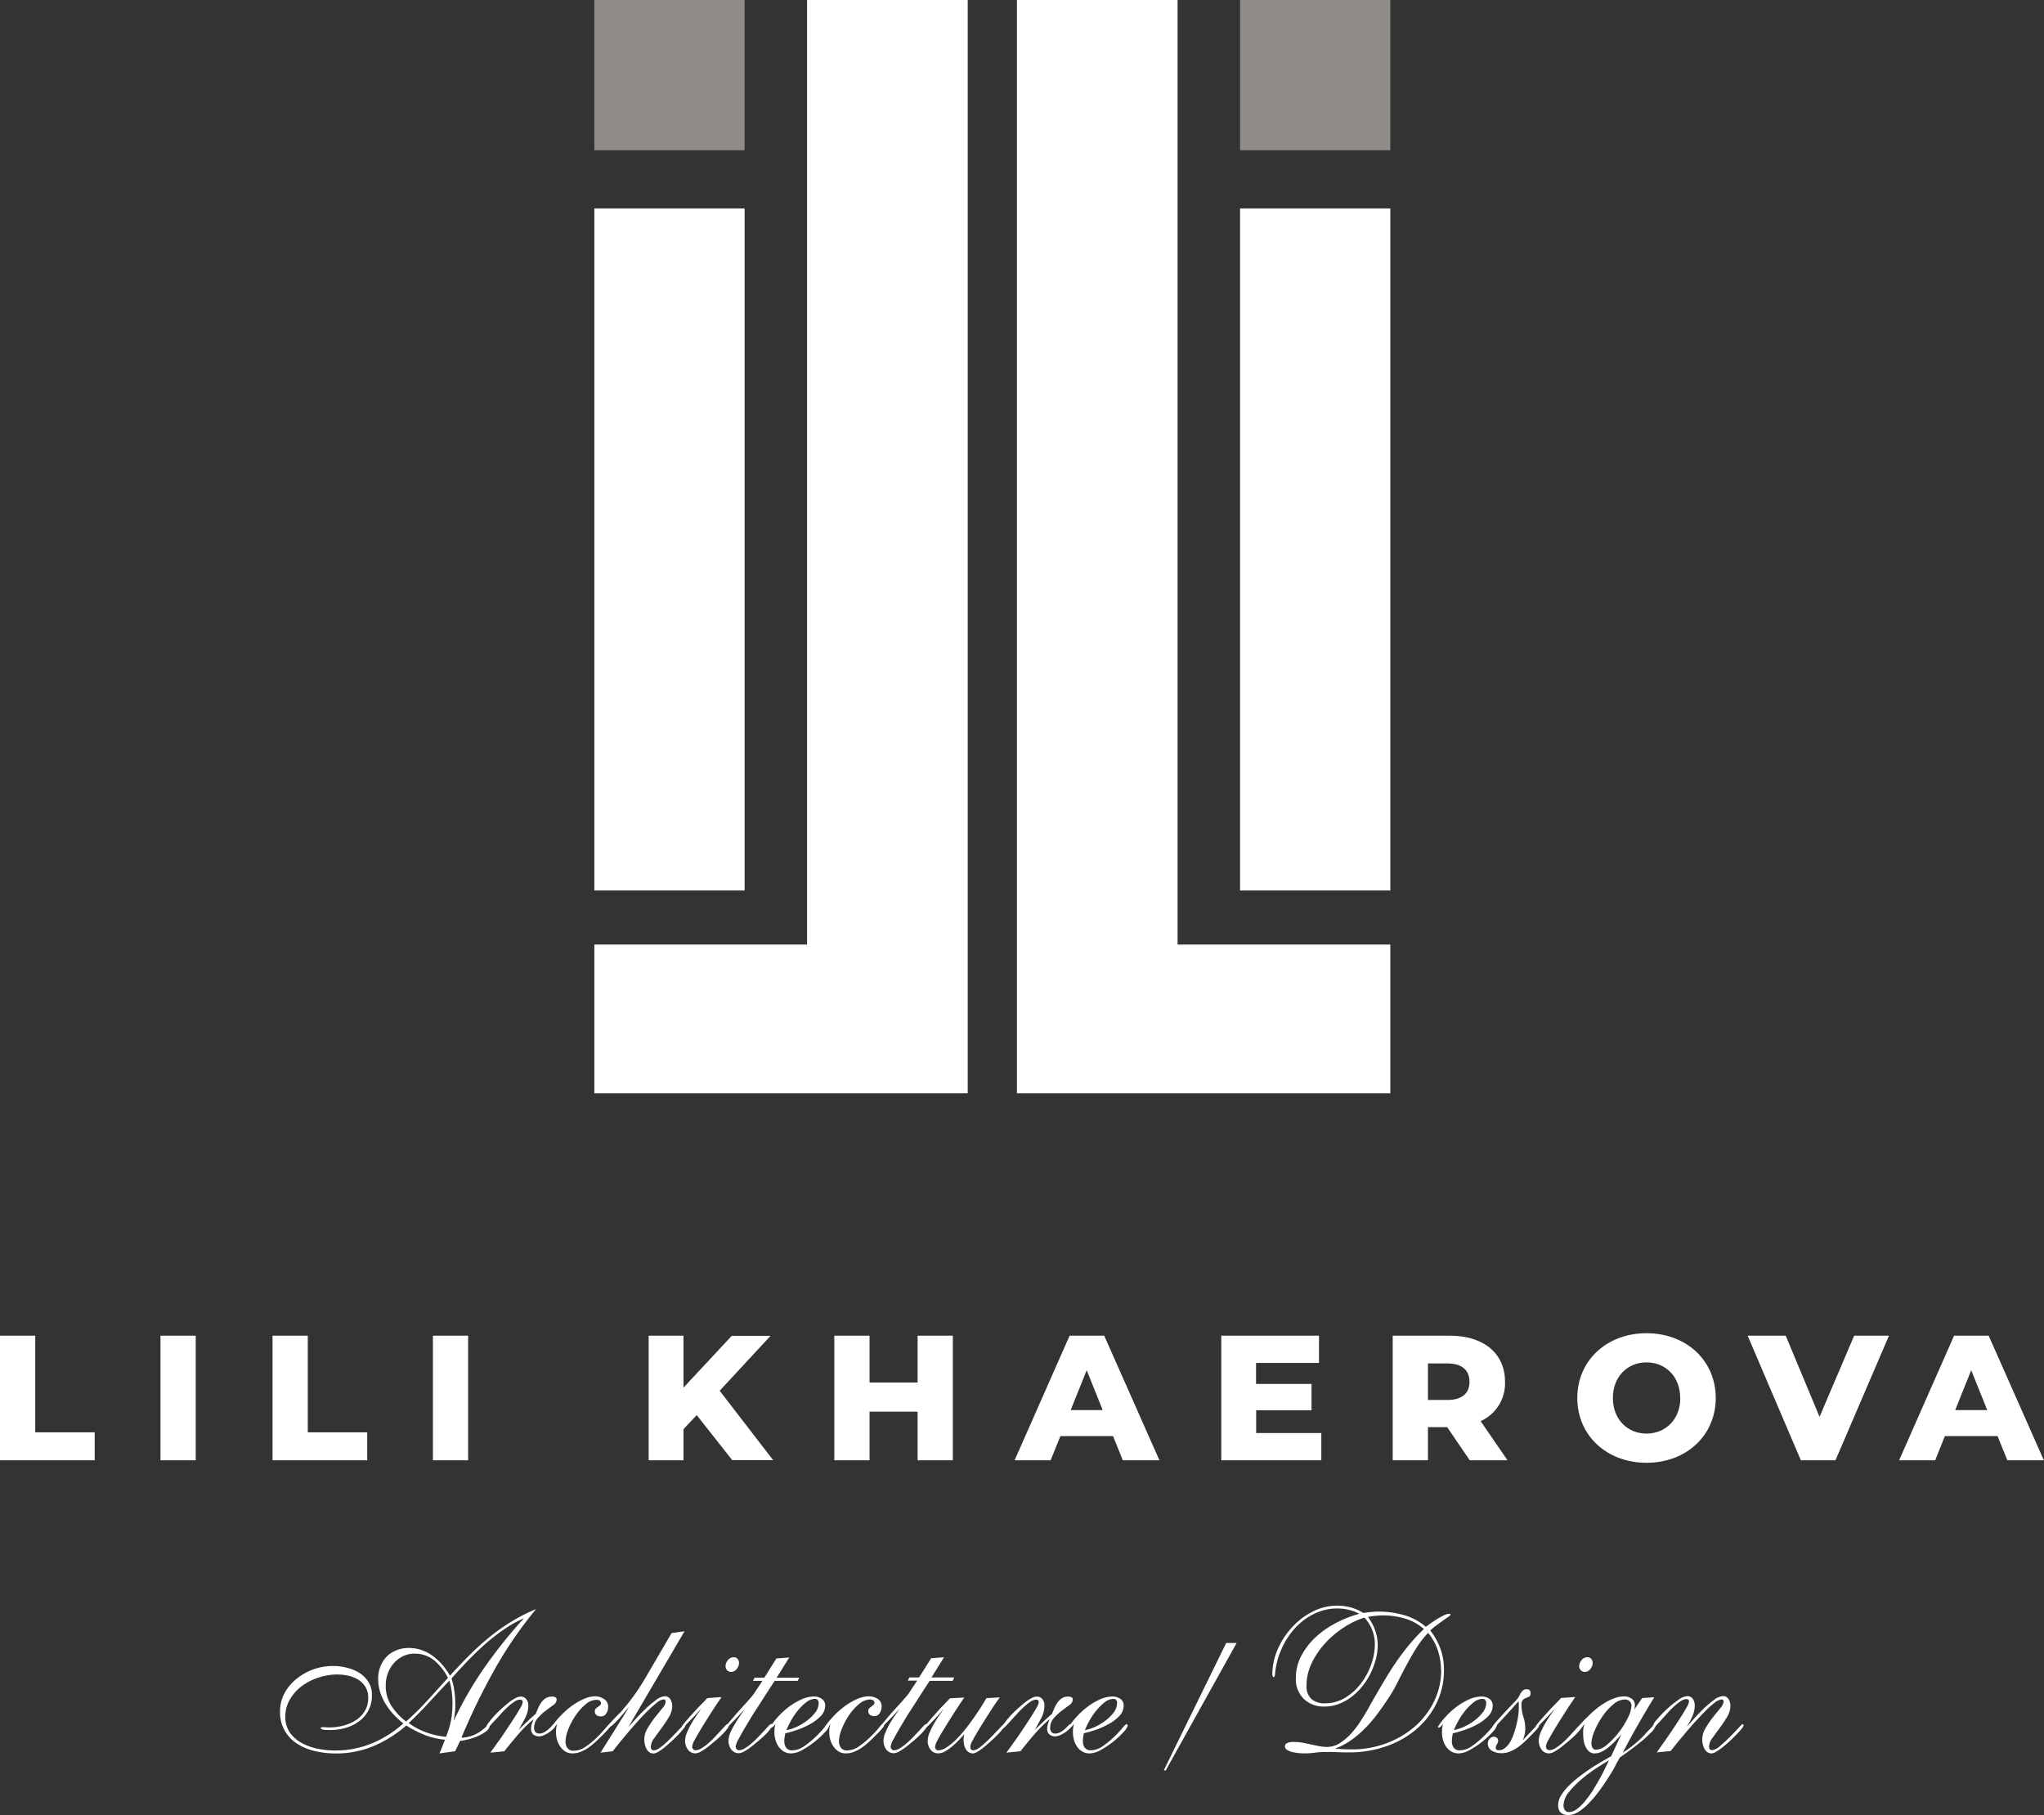
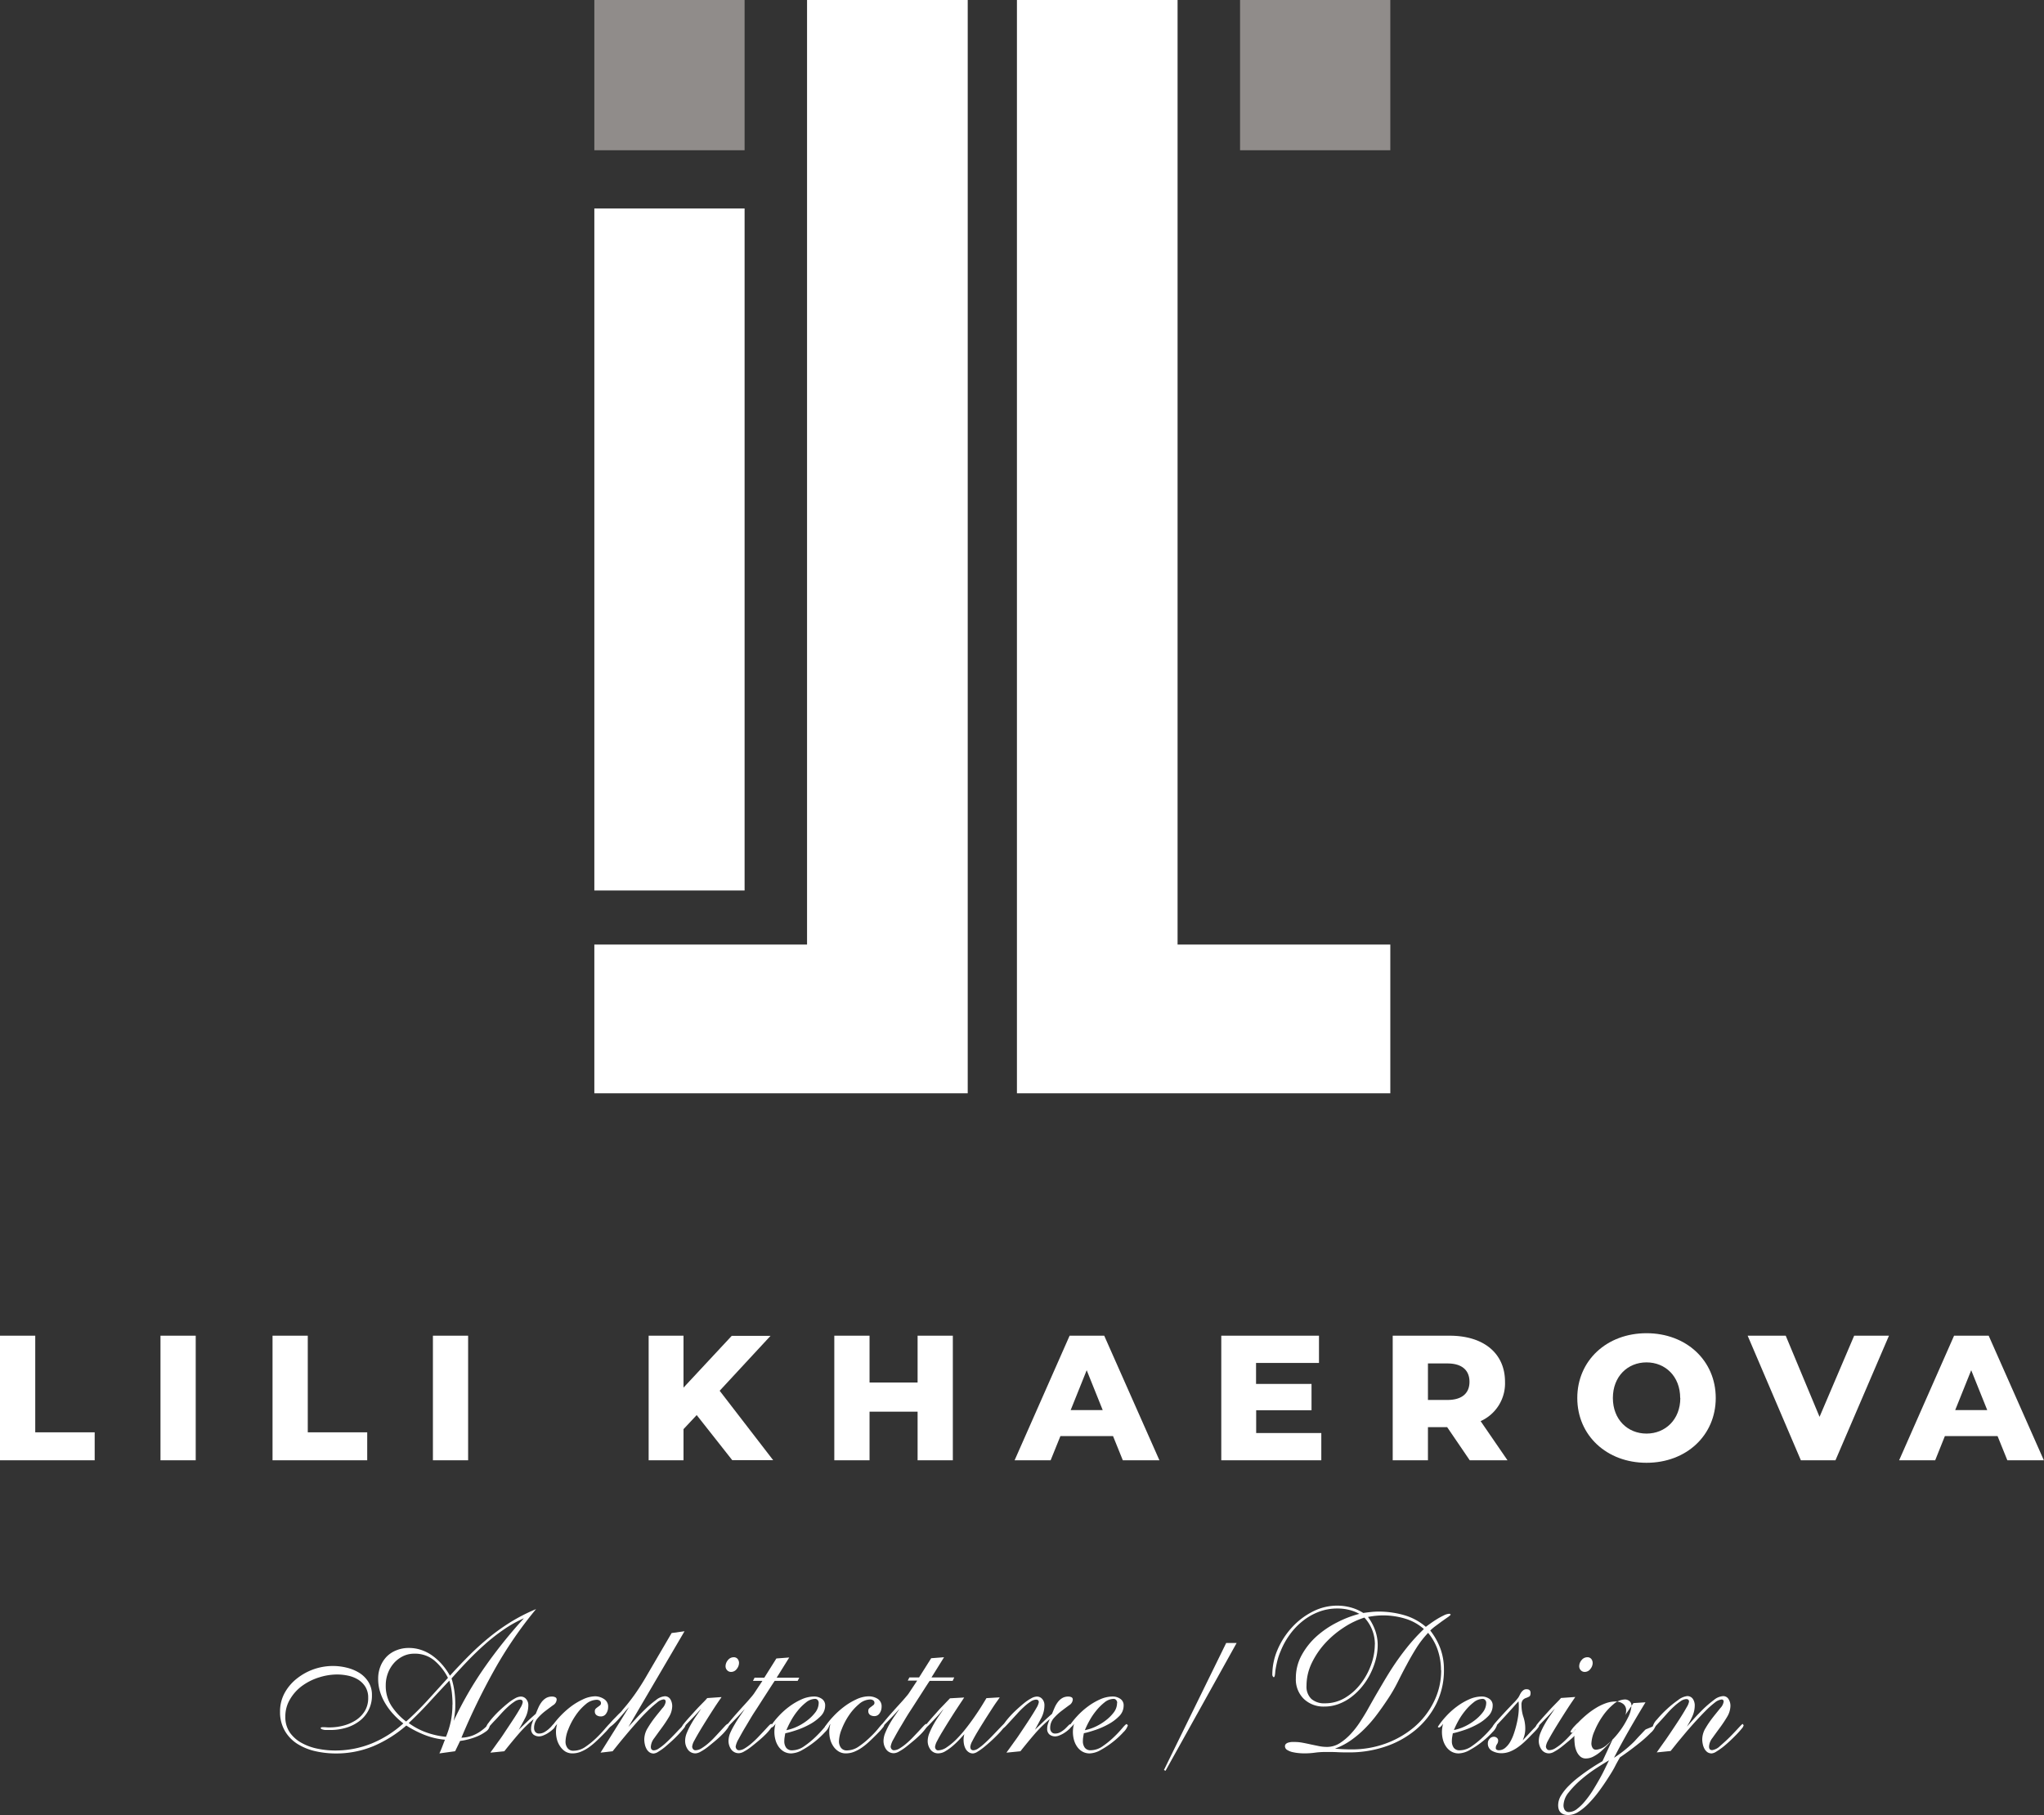
<svg xmlns="http://www.w3.org/2000/svg" viewBox="0 0 649.58 576.83">
  <rect x="0" y="0" width="649.58" height="576.83" fill="#333333" stroke="none" />
  <defs>
    <style>.cls-1{fill:#fff;}.cls-2{fill:#908c8a;}</style>
  </defs>
  <g id="Слой_2" data-name="Слой 2">
    <g id="Слой_1-2" data-name="Слой 1">
      <path class="cls-1" d="M0,424.5H11.2v30.71H30.09v8.88H0Z" />
      <path class="cls-1" d="M51,424.5h11.2v39.59H51Z" />
      <path class="cls-1" d="M86.61,424.5h11.2v30.71H116.7v8.88H86.61Z" />
      <path class="cls-1" d="M137.58,424.5h11.19v39.59H137.58Z" />
      <path class="cls-1" d="M221.41,449.73l-4.19,4.47v9.89H206.14V424.5h11.08V441l15.33-16.46h12.33L228.71,442l17,22.06h-13Z" />
      <path class="cls-1" d="M302.81,424.5v39.59h-11.2V448.65H276.34v15.44h-11.2V424.5h11.2v14.88h15.27V424.5Z" />
      <path class="cls-1" d="M353.72,456.4H337l-3.11,7.69H322.44l17.48-39.59h11l17.54,39.59H356.83Zm-3.28-8.26-5.09-12.67-5.09,12.67Z" />
      <path class="cls-1" d="M419.91,455.44v8.65H388.12V424.5h31.05v8.65h-20v6.68H416.8v8.37H399.21v7.24Z" />
      <path class="cls-1" d="M459.91,453.57H453.8v10.52H442.6V424.5h18.1c10.8,0,17.59,5.6,17.59,14.65a13.14,13.14,0,0,1-7.75,12.5l8.54,12.44h-12Zm.11-20.25H453.8v11.6H460c4.64,0,7-2.15,7-5.77S464.66,433.32,460,433.32Z" />
      <path class="cls-1" d="M501.26,444.3c0-11.88,9.33-20.59,22-20.59s22,8.71,22,20.59-9.34,20.59-22,20.59S501.26,456.18,501.26,444.3Zm32.7,0c0-6.85-4.7-11.32-10.7-11.32s-10.69,4.47-10.69,11.32,4.7,11.31,10.69,11.31S534,451.14,534,444.3Z" />
      <path class="cls-1" d="M600.31,424.5l-17,39.59h-11L555.4,424.5h12.1l10.75,25.79,11-25.79Z" />
      <path class="cls-1" d="M634.82,456.4H618.08L615,464.09H603.54L621,424.5h11l17.53,39.59H637.93Zm-3.28-8.26-5.09-12.67-5.09,12.67Z" />
      <path class="cls-1" d="M170.36,511.39A129.3,129.3,0,0,0,157,530.91a209.16,209.16,0,0,0-10.36,21.35,11,11,0,0,0,3.78-.78,12.52,12.52,0,0,0,2.48-1.39,14.19,14.19,0,0,0,1.58-1.32,2.07,2.07,0,0,1,1-.66l.18.19a2.66,2.66,0,0,1-1.26,2,13.29,13.29,0,0,1-2.74,1.54,19.6,19.6,0,0,1-3.08,1,16.06,16.06,0,0,1-2.36.44l-1.58,3.28-5,.69c.34-.71.64-1.44.92-2.17s.55-1.46.85-2.18a23.14,23.14,0,0,1-6.43-1.51,33.21,33.21,0,0,1-5.86-3,39.51,39.51,0,0,1-10.45,6.55,30.82,30.82,0,0,1-12,2.33,29.36,29.36,0,0,1-6.3-.69,18.22,18.22,0,0,1-5.67-2.24,12,12,0,0,1-4.06-4.06A11.74,11.74,0,0,1,89,544a12.18,12.18,0,0,1,1.48-6,14.92,14.92,0,0,1,3.91-4.57,18.38,18.38,0,0,1,15.78-3.43,13.66,13.66,0,0,1,4,1.64,9.1,9.1,0,0,1,2.89,2.87,7.59,7.59,0,0,1,1.14,4.22,10,10,0,0,1-4.07,8.31,13.21,13.21,0,0,1-4.22,2.08,17.28,17.28,0,0,1-4.88.69h-.6l-1,0a3.62,3.62,0,0,1-1-.19c-.32-.1-.5-.26-.54-.47a.67.67,0,0,1,.54-.22,6.45,6.45,0,0,1,.88,0l.91.06.57,0a17.29,17.29,0,0,0,4.31-.56,13.7,13.7,0,0,0,3.94-1.7,9.34,9.34,0,0,0,2.87-2.9,7.87,7.87,0,0,0,1.1-4.22,6.5,6.5,0,0,0-.88-3.5,7.22,7.22,0,0,0-2.3-2.3,10.13,10.13,0,0,0-3.18-1.26,17,17,0,0,0-3.53-.38,19.05,19.05,0,0,0-5.7.92,18.4,18.4,0,0,0-5.29,2.61A14.07,14.07,0,0,0,92.2,540a10.53,10.53,0,0,0-1.52,5.58,8.55,8.55,0,0,0,1.52,5.16A11.18,11.18,0,0,0,96,554a17.44,17.44,0,0,0,5.1,1.79,27.69,27.69,0,0,0,5.29.54,30.75,30.75,0,0,0,11.72-2.23,34.37,34.37,0,0,0,10.07-6.38,25.4,25.4,0,0,1-3.14-2.9,20,20,0,0,1-2.52-3.33,16.88,16.88,0,0,1-1.71-3.74,13.89,13.89,0,0,1-.63-4.24,10.42,10.42,0,0,1,.73-3.93,9.47,9.47,0,0,1,2-3.11,9,9,0,0,1,3.09-2,10.31,10.31,0,0,1,3.94-.73,12.16,12.16,0,0,1,4.09.69,13.31,13.31,0,0,1,3.59,1.91,18,18,0,0,1,3,2.81,21,21,0,0,1,2.37,3.41q3.08-3.4,6.14-6.46a84,84,0,0,1,6.3-5.7,66.29,66.29,0,0,1,6.89-4.91A57.08,57.08,0,0,1,170.36,511.39Zm-28,21.85a17.74,17.74,0,0,0-4.25-5.45,9.57,9.57,0,0,0-6.45-2.23,8,8,0,0,0-3.69.85,9.36,9.36,0,0,0-2.86,2.23,10.25,10.25,0,0,0-1.86,3.19,10.71,10.71,0,0,0-.66,3.74,11.73,11.73,0,0,0,1.79,6.55,19.83,19.83,0,0,0,4.69,5,94.18,94.18,0,0,0,6.81-6.74Zm1.45,8.51a33.27,33.27,0,0,0-.22-3.88,20.66,20.66,0,0,0-.79-3.75q-3.21,3.4-6.36,6.84t-6.55,6.64a21.85,21.85,0,0,0,5.64,3,25.93,25.93,0,0,0,6.2,1.38,27.71,27.71,0,0,0,1.55-5A26.12,26.12,0,0,0,143.78,541.75Zm22.74-27.47a38.5,38.5,0,0,0-6.39,3.56,60.38,60.38,0,0,0-6.11,4.79q-2.93,2.61-5.61,5.42t-4.94,5.38a25.5,25.5,0,0,1,.91,4.06,30,30,0,0,1,.28,4.13c0,.88,0,1.76-.12,2.65s-.21,1.76-.38,2.64a114.13,114.13,0,0,1,9.92-17.16A154.56,154.56,0,0,1,166.52,514.28Z" />
      <path class="cls-1" d="M176.91,540.11a2.26,2.26,0,0,1-1.13,1.82c-.76.55-1.57,1.16-2.46,1.83a16.59,16.59,0,0,0-2.45,2.3,4.63,4.63,0,0,0-1.14,3.18,1.88,1.88,0,0,0,.41,1.2,1.44,1.44,0,0,0,1.17.5,3.35,3.35,0,0,0,1.73-.47,7.91,7.91,0,0,0,1.38-1,13.56,13.56,0,0,0,1-1c.28-.31.5-.47.66-.47l.38.31a1.68,1.68,0,0,1-.63,1.17,10.22,10.22,0,0,1-1.42,1.13,8.6,8.6,0,0,1-1.63.88,3.7,3.7,0,0,1-1.36.35,2.9,2.9,0,0,1-1.92-.6,2.28,2.28,0,0,1-.72-1.86,5,5,0,0,1,.25-1.54,14.24,14.24,0,0,1,.57-1.48,41.72,41.72,0,0,0-4.92,4.85q-2.26,2.64-4.41,5.36l-4.4.44c0-.09.33-.51.88-1.27s1.19-1.68,2-2.78,1.56-2.29,2.42-3.57,1.66-2.5,2.4-3.64,1.34-2.15,1.82-3a5,5,0,0,0,.73-1.77c0-.55-.29-.82-.88-.82a3.36,3.36,0,0,0-1.77.66,16.65,16.65,0,0,0-2.11,1.67c-.73.67-1.44,1.39-2.14,2.17s-1.34,1.5-2,2.17-1.12,1.23-1.54,1.67-.7.66-.82.66l-.32-.25a2.8,2.8,0,0,1,.63-1.26,24,24,0,0,1,1.61-2,30.62,30.62,0,0,1,2.2-2.24c.82-.76,1.63-1.46,2.43-2.11a14,14,0,0,1,2.27-1.54,4,4,0,0,1,1.76-.57,2.16,2.16,0,0,1,1.79.82,2.88,2.88,0,0,1,.67,1.89,8.78,8.78,0,0,1-1,4.09c-.65,1.26-1.33,2.5-2.05,3.72l2.65-2.52c.88-.84,1.8-1.68,2.77-2.52.25-.63.51-1.26.79-1.89a9.21,9.21,0,0,1,1-1.76,5.11,5.11,0,0,1,1.42-1.33,3.72,3.72,0,0,1,2-.5,2.23,2.23,0,0,1,1,.22A.79.79,0,0,1,176.91,540.11Z" />
      <path class="cls-1" d="M194.11,548.23a1.71,1.71,0,0,1-.44.82c-.3.38-.63.77-1,1.17l-1.07,1.1-.69.69q-.89.88-1.89,1.8a22.07,22.07,0,0,1-2.11,1.67,12.79,12.79,0,0,1-2.37,1.26,7,7,0,0,1-2.58.5,4.26,4.26,0,0,1-2.36-.63A5.68,5.68,0,0,1,178,555a7.18,7.18,0,0,1-1-2.18,9.33,9.33,0,0,1-.31-2.39,9,9,0,0,1,.38-2.58,4.2,4.2,0,0,1-.6.72,1.52,1.52,0,0,1-.79.47l-.38-.25a28.51,28.51,0,0,1,6-6.33,21.22,21.22,0,0,1,3.9-2.36,9.54,9.54,0,0,1,4-1A5.3,5.3,0,0,1,192,540a2.79,2.79,0,0,1,1.26,2.55,3.59,3.59,0,0,1-.6,2,1.94,1.94,0,0,1-1.73.95,2.3,2.3,0,0,1-1.32-.38,1.39,1.39,0,0,1-.57-1.26,1.08,1.08,0,0,1,.31-.85,6.66,6.66,0,0,1,.66-.53c.24-.17.46-.34.67-.51a.84.84,0,0,0,.31-.69.91.91,0,0,0-.41-.79,1.55,1.55,0,0,0-.91-.28,5.57,5.57,0,0,0-3.59,1.47,16.63,16.63,0,0,0-3.18,3.56,21.78,21.78,0,0,0-2.3,4.37,11.1,11.1,0,0,0-.88,3.85,3.39,3.39,0,0,0,.63,2.09,2.26,2.26,0,0,0,2,.85,6.67,6.67,0,0,0,3.78-1.29,26.25,26.25,0,0,0,3.49-2.87,39.52,39.52,0,0,0,2.71-2.9c.74-.88,1.21-1.32,1.42-1.32Z" />
      <path class="cls-1" d="M217.85,548.3a2.44,2.44,0,0,1-.63,1.1c-.42.52-.94,1.12-1.57,1.79s-1.33,1.37-2.11,2.08-1.53,1.37-2.27,2a18.25,18.25,0,0,1-2.05,1.44,3.21,3.21,0,0,1-1.44.57,2.32,2.32,0,0,1-1.45-.44,3.32,3.32,0,0,1-.92-1.11,5.18,5.18,0,0,1-.5-1.45,7.28,7.28,0,0,1-.16-1.49,7,7,0,0,1,1.07-3.57,33,33,0,0,1,2.33-3.41c.84-1.08,1.62-2,2.33-2.91a3.7,3.7,0,0,0,1.07-2.06q0-.75-.69-.75a4.08,4.08,0,0,0-2.14,1.07,34.87,34.87,0,0,0-3,2.69q-1.65,1.61-3.4,3.6c-1.18,1.33-2.28,2.6-3.31,3.83s-1.93,2.32-2.71,3.29l-1.61,2-3.84.44,9.07-14.49c-.46.51-1,1.06-1.48,1.67l-1.6,1.86a23.74,23.74,0,0,1-1.7,1.76,11.07,11.07,0,0,1-1.71,1.33l-.37-.26a.38.38,0,0,1,.06-.25,5.72,5.72,0,0,1,.82-1.07c.42-.46.89-1,1.41-1.51s1-1.06,1.52-1.54.83-.85,1-1.11a61.45,61.45,0,0,0,4-5.1c1.23-1.76,2.4-3.59,3.49-5.48L213.44,519l4.1-.57-17.83,30.42,2.18-2.39q1.47-1.63,3.18-3.28a32.67,32.67,0,0,1,3.37-2.86,5.1,5.1,0,0,1,2.8-1.23,2,2,0,0,1,1.83,1,4.25,4.25,0,0,1,.56,2.08,6.88,6.88,0,0,1-1.07,3.56,41.53,41.53,0,0,1-2.33,3.49c-.84,1.14-1.61,2.21-2.33,3.21a4.92,4.92,0,0,0-1.07,2.71c0,.76.34,1.14,1,1.14a3,3,0,0,0,1.54-.6,15.84,15.84,0,0,0,2-1.55c.7-.63,1.39-1.3,2.08-2s1.34-1.38,1.92-2,1.09-1.12,1.48-1.54.64-.63.73-.63Z" />
      <path class="cls-1" d="M231.71,548.23a3.16,3.16,0,0,1-.66,1.26,15.62,15.62,0,0,1-1.58,1.8c-.65.65-1.38,1.32-2.2,2s-1.61,1.34-2.36,1.93a16,16,0,0,1-2.18,1.44,3.71,3.71,0,0,1-1.6.57,2.89,2.89,0,0,1-2.55-1.23,4.78,4.78,0,0,1-.85-2.8,6.83,6.83,0,0,1,.56-2.52,23.59,23.59,0,0,1,1.36-2.77c.52-.92,1.08-1.81,1.67-2.65s1.09-1.57,1.51-2.2c-.13.12-.48.51-1.07,1.16s-1.22,1.33-1.89,2L218,548.14c-.54.57-.88.85-1,.85l-.25-.19a2.17,2.17,0,0,1,.54-.94c.35-.47.82-1,1.38-1.64s1.17-1.3,1.8-2,1.25-1.37,1.86-2l1.57-1.61a11.7,11.7,0,0,0,.85-.94l4.54-.32c0,.09-.31.47-.79,1.17s-1.07,1.57-1.76,2.64-1.43,2.23-2.21,3.47-1.51,2.43-2.2,3.59-1.26,2.17-1.7,3a5,5,0,0,0-.66,1.83,1.33,1.33,0,0,0,.28.82.94.94,0,0,0,.79.38,3.8,3.8,0,0,0,1.92-.63,16.88,16.88,0,0,0,2.11-1.55c.71-.61,1.4-1.27,2.08-2s1.29-1.39,1.85-2,1.05-1.15,1.45-1.57.68-.63.85-.63Zm3.15-19.71a3.11,3.11,0,0,1-.72,1.89,2.2,2.2,0,0,1-1.8.94,1.66,1.66,0,0,1-1.26-.53,1.8,1.8,0,0,1-.5-1.29,3,3,0,0,1,.75-1.92,2.31,2.31,0,0,1,1.83-.92,1.55,1.55,0,0,1,1.26.54A2,2,0,0,1,234.86,528.52Z" />
      <path class="cls-1" d="M253.5,534.19h-7.3s-.37.54-1,1.51-1.38,2.15-2.3,3.57-1.91,3-3,4.65-2,3.28-2.93,4.81-1.66,2.88-2.27,4a7.17,7.17,0,0,0-.91,2.32,1.38,1.38,0,0,0,.28.82,1,1,0,0,0,.79.38,3.67,3.67,0,0,0,1.86-.63,16.18,16.18,0,0,0,2.11-1.55c.71-.61,1.42-1.27,2.11-2s1.32-1.39,1.89-2,1.05-1.15,1.45-1.57.68-.63.85-.63l.38.31a3.46,3.46,0,0,1-.66,1.26,15.62,15.62,0,0,1-1.58,1.8c-.65.65-1.38,1.32-2.2,2s-1.61,1.34-2.37,1.93a15.93,15.93,0,0,1-2.17,1.44,3.75,3.75,0,0,1-1.6.57,2.93,2.93,0,0,1-2.56-1.2,4.69,4.69,0,0,1-.85-2.77,6.75,6.75,0,0,1,.57-2.52A26.07,26.07,0,0,1,233.5,548c.53-.92,1.09-1.8,1.67-2.64s1.1-1.58,1.52-2.21c-.13.13-.49.52-1.07,1.17s-1.22,1.32-1.89,2-1.29,1.32-1.83,1.89-.88.85-1,.85l-.25-.19a2.75,2.75,0,0,1,.6-.94c.4-.5.89-1.1,1.48-1.8s1.24-1.43,1.95-2.23,1.41-1.57,2.08-2.3,1.26-1.4,1.76-2a16.43,16.43,0,0,0,1.07-1.32l2.71-4.09h-3l.5-1h3.09l3.84-6.11,4.09-.31-4,6.42H254Z" />
      <path class="cls-1" d="M263.58,548.3a4.93,4.93,0,0,1-1.38,2.17,27.12,27.12,0,0,1-3.22,3,28.5,28.5,0,0,1-3.93,2.65,7.69,7.69,0,0,1-3.56,1.13,4.6,4.6,0,0,1-2.4-.6,5.32,5.32,0,0,1-1.67-1.57,7,7,0,0,1-1-2.21,9.37,9.37,0,0,1,.06-5.07,4.53,4.53,0,0,1-.6.76,1.44,1.44,0,0,1-.79.5l-.31-.25a24.4,24.4,0,0,1,2.55-3.27,23.73,23.73,0,0,1,3.43-3.12,20.39,20.39,0,0,1,3.94-2.33,9.89,9.89,0,0,1,4.06-.92,4.22,4.22,0,0,1,2.4.73,2.44,2.44,0,0,1,1.07,2.17,4.72,4.72,0,0,1-1.45,3.37,14.39,14.39,0,0,1-3.47,2.58,25,25,0,0,1-4.18,1.83c-1.45.48-2.64.83-3.56,1-.09.42-.16.84-.22,1.26a7.64,7.64,0,0,0-.1,1.26,3.44,3.44,0,0,0,.6,2.08,2.24,2.24,0,0,0,1.92.82,6.67,6.67,0,0,0,3.78-1.29,27.8,27.8,0,0,0,3.5-2.84,36,36,0,0,0,2.71-2.87q1.09-1.32,1.41-1.32Zm-3.4-7.12a1.32,1.32,0,0,0-.32-.88,1,1,0,0,0-.81-.38,4.71,4.71,0,0,0-2.9,1.13,16.53,16.53,0,0,0-2.71,2.71,21.39,21.39,0,0,0-2.17,3.28,28.27,28.27,0,0,0-1.36,2.83,14.91,14.91,0,0,0,3.12-1,16.89,16.89,0,0,0,3.37-2,13.57,13.57,0,0,0,2.68-2.61A5.06,5.06,0,0,0,260.18,541.18Z" />
      <path class="cls-1" d="M281,548.23a1.62,1.62,0,0,1-.44.82c-.29.38-.63.77-1,1.17l-1.07,1.1-.7.69q-.88.88-1.89,1.8a19.83,19.83,0,0,1-2.11,1.67,12.4,12.4,0,0,1-2.36,1.26,7,7,0,0,1-2.58.5,4.24,4.24,0,0,1-2.36-.63,5.56,5.56,0,0,1-1.64-1.6,7.18,7.18,0,0,1-1-2.18,9.33,9.33,0,0,1-.31-2.39,8.67,8.67,0,0,1,.38-2.58,4.2,4.2,0,0,1-.6.72,1.56,1.56,0,0,1-.79.47l-.38-.25a25.53,25.53,0,0,1,2.58-3.21,26.84,26.84,0,0,1,3.44-3.12,20.89,20.89,0,0,1,3.9-2.36,9.54,9.54,0,0,1,4-1,5.3,5.3,0,0,1,2.84.79,2.79,2.79,0,0,1,1.26,2.55,3.59,3.59,0,0,1-.6,2,1.94,1.94,0,0,1-1.73.95,2.36,2.36,0,0,1-1.33-.38,1.41,1.41,0,0,1-.56-1.26,1.08,1.08,0,0,1,.31-.85,6.66,6.66,0,0,1,.66-.53l.66-.51a.85.85,0,0,0,.32-.69.91.91,0,0,0-.41-.79,1.55,1.55,0,0,0-.91-.28,5.57,5.57,0,0,0-3.59,1.47,16.94,16.94,0,0,0-3.19,3.56,21.73,21.73,0,0,0-2.29,4.37,11.14,11.14,0,0,0-.89,3.85,3.39,3.39,0,0,0,.63,2.09,2.27,2.27,0,0,0,2,.85A6.67,6.67,0,0,0,273,555a26.25,26.25,0,0,0,3.49-2.87c1.07-1,2-2,2.71-2.9s1.21-1.32,1.42-1.32Z" />
      <path class="cls-1" d="M302.76,534.19h-7.31s-.37.54-1,1.51-1.37,2.15-2.29,3.57-1.92,3-3,4.65-2,3.28-2.93,4.81-1.66,2.88-2.27,4a6.93,6.93,0,0,0-.91,2.32,1.31,1.31,0,0,0,.28.82.94.94,0,0,0,.79.38,3.67,3.67,0,0,0,1.85-.63,15.53,15.53,0,0,0,2.11-1.55c.72-.61,1.42-1.27,2.11-2s1.33-1.39,1.89-2,1.05-1.15,1.45-1.57.69-.63.85-.63l.38.31a3.16,3.16,0,0,1-.66,1.26,14.71,14.71,0,0,1-1.58,1.8c-.65.65-1.38,1.32-2.2,2s-1.61,1.34-2.36,1.93a16.57,16.57,0,0,1-2.17,1.44,3.78,3.78,0,0,1-1.61.57,2.92,2.92,0,0,1-2.55-1.2,4.62,4.62,0,0,1-.85-2.77,6.75,6.75,0,0,1,.57-2.52,22.72,22.72,0,0,1,1.35-2.77c.52-.92,1.08-1.8,1.67-2.64s1.09-1.58,1.51-2.21c-.13.13-.48.52-1.07,1.17s-1.22,1.32-1.89,2l-1.83,1.89c-.54.57-.88.85-1,.85l-.26-.19a2.75,2.75,0,0,1,.6-.94c.4-.5.89-1.1,1.48-1.8s1.24-1.43,1.95-2.23,1.41-1.57,2.08-2.3,1.26-1.4,1.77-2,.86-1,1.07-1.32l2.71-4.09h-3l.51-1h3.08l3.85-6.11,4.09-.31-4,6.42h7.24Z" />
      <path class="cls-1" d="M319.39,548.23a2.71,2.71,0,0,1-.63,1.14,22.36,22.36,0,0,1-1.58,1.79c-.63.65-1.33,1.34-2.11,2.05s-1.54,1.38-2.3,2a17.18,17.18,0,0,1-2.08,1.48,3.21,3.21,0,0,1-1.44.57,2.42,2.42,0,0,1-1.41-.41,3.13,3.13,0,0,1-.94-1,5.18,5.18,0,0,1-.52-1.38,7.56,7.56,0,0,1-.16-1.45,7.12,7.12,0,0,1,.06-1c.05-.29.11-.58.19-.88l-1.59,1.73a26.88,26.88,0,0,1-2.1,2,15.88,15.88,0,0,1-2.32,1.67,4.44,4.44,0,0,1-2.19.69,3,3,0,0,1-2.57-1.2,4.51,4.51,0,0,1-.88-2.77,6.92,6.92,0,0,1,.56-2.52,26.07,26.07,0,0,1,1.35-2.77c.52-.92,1.08-1.8,1.66-2.64s1.09-1.58,1.5-2.21c-.12.13-.47.52-1,1.17s-1.17,1.32-1.82,2-1.25,1.32-1.81,1.89-.91.85-1,.85l-.31-.19a2.53,2.53,0,0,1,.53-.91c.36-.48.82-1,1.38-1.67l1.79-2c.62-.72,1.24-1.39,1.84-2l1.57-1.64.85-.88,4.51-.25-.79,1.2c-.48.71-1.06,1.59-1.75,2.64s-1.41,2.2-2.19,3.43-1.5,2.43-2.19,3.56-1.25,2.14-1.69,3a5.33,5.33,0,0,0-.65,1.82,1.28,1.28,0,0,0,.25.79.88.88,0,0,0,.76.35,5.09,5.09,0,0,0,2.74-1,19.61,19.61,0,0,0,3-2.49,37.94,37.94,0,0,0,3-3.4q1.49-1.89,2.77-3.75c.86-1.24,1.62-2.38,2.27-3.43s1.16-1.89,1.54-2.52l4.22-.25c-.12.21-.45.69-1,1.45s-1.14,1.67-1.83,2.74-1.42,2.2-2.17,3.4-1.46,2.34-2.11,3.43-1.19,2.06-1.61,2.9a4.93,4.93,0,0,0-.63,1.76c0,.76.34,1.14,1,1.14a3,3,0,0,0,1.54-.6,15.84,15.84,0,0,0,1.95-1.55c.7-.63,1.39-1.3,2.08-2s1.33-1.38,1.92-2,1.08-1.12,1.48-1.54.64-.63.73-.63Z" />
      <path class="cls-1" d="M340.93,540.11a2.27,2.27,0,0,1-1.14,1.82c-.75.55-1.57,1.16-2.45,1.83a17.17,17.17,0,0,0-2.46,2.3,4.62,4.62,0,0,0-1.13,3.18,1.82,1.82,0,0,0,.41,1.2,1.42,1.42,0,0,0,1.16.5,3.33,3.33,0,0,0,1.73-.47,8,8,0,0,0,1.39-1c.4-.38.73-.72,1-1s.49-.47.66-.47l.38.31a1.68,1.68,0,0,1-.63,1.17,10.84,10.84,0,0,1-1.42,1.13,8.68,8.68,0,0,1-1.64.88,3.71,3.71,0,0,1-1.35.35,2.9,2.9,0,0,1-1.92-.6,2.26,2.26,0,0,1-.73-1.86,5.32,5.32,0,0,1,.25-1.54,14.24,14.24,0,0,1,.57-1.48,41.63,41.63,0,0,0-4.91,4.85q-2.26,2.64-4.41,5.36l-4.41.44c0-.09.33-.51.88-1.27s1.2-1.68,2-2.78,1.57-2.29,2.43-3.57,1.66-2.5,2.39-3.64,1.35-2.15,1.83-3a5.15,5.15,0,0,0,.72-1.77c0-.55-.29-.82-.88-.82a3.36,3.36,0,0,0-1.76.66,16,16,0,0,0-2.11,1.67,27.46,27.46,0,0,0-2.14,2.17l-2,2.17c-.61.67-1.12,1.23-1.54,1.67s-.69.66-.82.66l-.31-.25a2.8,2.8,0,0,1,.63-1.26,23.65,23.65,0,0,1,1.6-2,30.84,30.84,0,0,1,2.21-2.24c.82-.76,1.62-1.46,2.42-2.11a14.48,14.48,0,0,1,2.27-1.54,4,4,0,0,1,1.76-.57,2.18,2.18,0,0,1,1.8.82,2.92,2.92,0,0,1,.66,1.89,8.78,8.78,0,0,1-1,4.09q-1,1.89-2,3.72l2.64-2.52c.88-.84,1.81-1.68,2.77-2.52.26-.63.52-1.26.79-1.89a8.74,8.74,0,0,1,1-1.76,5,5,0,0,1,1.42-1.33,3.67,3.67,0,0,1,2-.5,2.29,2.29,0,0,1,1,.22A.8.8,0,0,1,340.93,540.11Z" />
      <path class="cls-1" d="M358.44,548.3a5.09,5.09,0,0,1-1.39,2.17,26.23,26.23,0,0,1-3.21,3,28,28,0,0,1-3.94,2.65,7.66,7.66,0,0,1-3.56,1.13,4.59,4.59,0,0,1-2.39-.6,5.22,5.22,0,0,1-1.67-1.57,7,7,0,0,1-1-2.21,9.51,9.51,0,0,1,.07-5.07,5.12,5.12,0,0,1-.6.76,1.47,1.47,0,0,1-.79.5l-.31-.25a24.4,24.4,0,0,1,2.55-3.27,23.73,23.73,0,0,1,3.43-3.12,20.09,20.09,0,0,1,3.94-2.33,9.89,9.89,0,0,1,4.06-.92,4.19,4.19,0,0,1,2.39.73,2.42,2.42,0,0,1,1.07,2.17,4.71,4.71,0,0,1-1.44,3.37A14.59,14.59,0,0,1,352.2,548a24.74,24.74,0,0,1-4.19,1.83c-1.45.48-2.63.83-3.56,1-.08.42-.15.84-.22,1.26a8.9,8.9,0,0,0-.09,1.26,3.44,3.44,0,0,0,.6,2.08,2.24,2.24,0,0,0,1.92.82,6.67,6.67,0,0,0,3.78-1.29,27.7,27.7,0,0,0,3.49-2.84,34.26,34.26,0,0,0,2.71-2.87c.74-.88,1.21-1.32,1.42-1.32Zm-3.4-7.12a1.32,1.32,0,0,0-.32-.88,1,1,0,0,0-.82-.38,4.75,4.75,0,0,0-2.9,1.13,16.88,16.88,0,0,0-2.7,2.71,21.46,21.46,0,0,0-2.18,3.28,25.85,25.85,0,0,0-1.35,2.83,14.91,14.91,0,0,0,3.12-1,17.18,17.18,0,0,0,3.37-2,13.25,13.25,0,0,0,2.67-2.61A5,5,0,0,0,355,541.18Z" />
      <path class="cls-1" d="M370.4,562.78l-.5-.25,19.78-40.37H393Z" />
      <path class="cls-1" d="M461,513.21a5.18,5.18,0,0,1-1,.82l-1.83,1.29-2,1.48a16.46,16.46,0,0,0-1.64,1.39,21.42,21.42,0,0,1,3.24,5.79,18.88,18.88,0,0,1,1.11,6.55,23.88,23.88,0,0,1-2.52,11.12,25.83,25.83,0,0,1-6.68,8.28,29.73,29.73,0,0,1-9.57,5.2,35.38,35.38,0,0,1-11.22,1.8c-1.3,0-2.59,0-3.87-.07s-2.57-.06-3.87-.06a24,24,0,0,0-3.28.22,24,24,0,0,1-3.27.22c-.34,0-.84,0-1.52-.06a14.1,14.1,0,0,1-2.07-.29,5.54,5.54,0,0,1-1.86-.69,1.39,1.39,0,0,1-.79-1.23,1,1,0,0,1,.35-.78,2,2,0,0,1,.85-.41,4.94,4.94,0,0,1,1-.16l.81,0a13.91,13.91,0,0,1,2.65.25q1.32.25,2.61.54l2.55.53a13.07,13.07,0,0,0,2.59.25,7.48,7.48,0,0,0,4-1.19,17.81,17.81,0,0,0,3.49-2.93,28.14,28.14,0,0,0,2.9-3.72c.86-1.32,1.61-2.53,2.24-3.62,1.34-2.4,2.66-4.73,4-7s2.65-4.52,4.06-6.68,2.93-4.27,4.57-6.33a59.63,59.63,0,0,1,5.48-6,15.9,15.9,0,0,0-6.05-3.33,24.16,24.16,0,0,0-6.87-1,25.21,25.21,0,0,0-4.85.5,16.39,16.39,0,0,1,2.27,4.22,13.72,13.72,0,0,1,.82,4.73,17.75,17.75,0,0,1-.6,4.5,23.22,23.22,0,0,1-1.67,4.47,21.86,21.86,0,0,1-2.61,4.1,20.29,20.29,0,0,1-3.44,3.37,15.75,15.75,0,0,1-4.06,2.26,12.75,12.75,0,0,1-4.56.82,9,9,0,0,1-6.56-2.45,8.65,8.65,0,0,1-2.51-6.49,15,15,0,0,1,1.85-7.4,22.62,22.62,0,0,1,4.76-6,30,30,0,0,1,6.49-4.4A33.68,33.68,0,0,1,432,512.9a13.46,13.46,0,0,0-3.37-1.29,15,15,0,0,0-3.55-.41,16.34,16.34,0,0,0-6,1.07,19,19,0,0,0-5.07,2.9,21.62,21.62,0,0,0-4.09,4.28,23.78,23.78,0,0,0-2.93,5.29,18.59,18.59,0,0,0-1.07,3.15q-.39,1.58-.63,3.21a10.18,10.18,0,0,1-.1,1.07c-.06.55-.2.84-.41.88a1,1,0,0,1-.44-.88,20.06,20.06,0,0,1,1.67-7.9,25,25,0,0,1,4.51-7,23,23,0,0,1,6.58-5.05,17,17,0,0,1,7.9-1.93,16.14,16.14,0,0,1,4.32.59,14.28,14.28,0,0,1,3.93,1.74c.84-.12,1.67-.23,2.49-.31a22.81,22.81,0,0,1,2.49-.13,29.3,29.3,0,0,1,7.9,1.1,18.33,18.33,0,0,1,7,3.75c.38-.29.89-.67,1.54-1.13s1.33-.92,2.05-1.36a22.48,22.48,0,0,1,2.14-1.16,4.39,4.39,0,0,1,1.83-.51l.31.19Zm-24.06,9.39a12.41,12.41,0,0,0-3.34-8.51,26.33,26.33,0,0,0-6.55,3.15,30.68,30.68,0,0,0-5.92,5,26.06,26.06,0,0,0-4.29,6.36,16.53,16.53,0,0,0-1.63,7.12,5.38,5.38,0,0,0,1.54,4.22,6.21,6.21,0,0,0,4.31,1.39,12.26,12.26,0,0,0,6.37-1.73,17.78,17.78,0,0,0,5-4.48,22.05,22.05,0,0,0,3.31-6.07A19.15,19.15,0,0,0,436.92,522.6Zm21,8.19a19.79,19.79,0,0,0-1-6.3,17.08,17.08,0,0,0-3.09-5.55,31.16,31.16,0,0,0-3.78,4.89q-1.63,2.61-3.08,5.35c-1,1.83-1.93,3.67-2.87,5.54a49,49,0,0,1-3.12,5.33c-1.05,1.59-2.16,3.18-3.34,4.75a40.51,40.51,0,0,1-3.81,4.44,32.12,32.12,0,0,1-4.44,3.78,21.73,21.73,0,0,1-5.16,2.71c.92.08,1.83.15,2.74.19s1.81.06,2.74.06a31.15,31.15,0,0,0,10.42-1.79,29.77,29.77,0,0,0,9-5.07,25,25,0,0,0,6.36-7.94A22.36,22.36,0,0,0,458,530.79Z" />
      <path class="cls-1" d="M475.72,548.3a5.09,5.09,0,0,1-1.39,2.17,26.23,26.23,0,0,1-3.21,3,28,28,0,0,1-3.94,2.65,7.66,7.66,0,0,1-3.56,1.13,4.59,4.59,0,0,1-2.39-.6,5.22,5.22,0,0,1-1.67-1.57,7,7,0,0,1-1-2.21,9.51,9.51,0,0,1,.07-5.07,5.12,5.12,0,0,1-.6.76,1.47,1.47,0,0,1-.79.5l-.31-.25a24.4,24.4,0,0,1,2.55-3.27,23.73,23.73,0,0,1,3.43-3.12,20.09,20.09,0,0,1,3.94-2.33,9.89,9.89,0,0,1,4.06-.92,4.19,4.19,0,0,1,2.39.73,2.42,2.42,0,0,1,1.07,2.17,4.71,4.71,0,0,1-1.44,3.37,14.39,14.39,0,0,1-3.47,2.58,24.74,24.74,0,0,1-4.19,1.83c-1.45.48-2.63.83-3.56,1-.08.42-.15.84-.22,1.26a8.9,8.9,0,0,0-.09,1.26,3.44,3.44,0,0,0,.6,2.08,2.24,2.24,0,0,0,1.92.82,6.67,6.67,0,0,0,3.78-1.29,27.7,27.7,0,0,0,3.49-2.84,32.69,32.69,0,0,0,2.71-2.87c.74-.88,1.21-1.32,1.42-1.32Zm-3.4-7.12a1.32,1.32,0,0,0-.32-.88,1,1,0,0,0-.82-.38,4.71,4.71,0,0,0-2.89,1.13,16.53,16.53,0,0,0-2.71,2.71A21.46,21.46,0,0,0,463.4,547a25.85,25.85,0,0,0-1.35,2.83,14.91,14.91,0,0,0,3.12-1,17.18,17.18,0,0,0,3.37-2,13.25,13.25,0,0,0,2.67-2.61A5,5,0,0,0,472.32,541.18Z" />
      <path class="cls-1" d="M489.13,548.36a1.32,1.32,0,0,1-.31.69,8.37,8.37,0,0,1-.76.92l-.82.85-.56.56c-.63.67-1.3,1.36-2,2a19.44,19.44,0,0,1-2.27,1.89,11.93,11.93,0,0,1-2.52,1.39,7.42,7.42,0,0,1-2.77.53,6.16,6.16,0,0,1-2.89-.72,2.58,2.58,0,0,1-1.39-2.49,2,2,0,0,1,.57-1.39,1.78,1.78,0,0,1,1.38-.63,1.41,1.41,0,0,1,.92.35,1.06,1.06,0,0,1,.4.85,2,2,0,0,1-.37,1.17,2,2,0,0,0-.38,1.22.55.55,0,0,0,.31.54,1.47,1.47,0,0,0,.63.16,3.16,3.16,0,0,0,2.05-.76,7.17,7.17,0,0,0,1.61-1.95,14.37,14.37,0,0,0,1.19-2.71c.34-1,.62-2,.85-3a26.45,26.45,0,0,0,.51-2.74,19.13,19.13,0,0,0,.16-2c0-.42,0-.82,0-1.2s-.05-.77-.09-1.19c-.17.17-.65.7-1.45,1.6s-1.66,1.86-2.58,2.87-1.78,1.92-2.55,2.74-1.23,1.23-1.36,1.23l-.31-.25c0-.25.39-.82,1.16-1.7s1.65-1.85,2.62-2.9,1.89-2,2.77-2.93a14.48,14.48,0,0,0,1.64-1.86,7.37,7.37,0,0,0,.47-.85,5,5,0,0,1,.5-.85,3.44,3.44,0,0,1,.66-.66,1.55,1.55,0,0,1,1-.28c.84,0,1.26.4,1.26,1.19,0,.59-.15,1-.44,1.14a6.8,6.8,0,0,1-1,.44,2.46,2.46,0,0,0-1,.63,2.32,2.32,0,0,0-.44,1.63,11.69,11.69,0,0,0,.6,3.75,11.78,11.78,0,0,1,.6,3.75,8.56,8.56,0,0,1-.22,1.92,11.88,11.88,0,0,1-.6,1.8l.94-1,1.61-1.73c.57-.61,1.09-1.16,1.58-1.64s.76-.72.85-.72Z" />
      <path class="cls-1" d="M503,548.23a3.16,3.16,0,0,1-.66,1.26,15.62,15.62,0,0,1-1.58,1.8c-.65.65-1.38,1.32-2.2,2s-1.61,1.34-2.36,1.93a16,16,0,0,1-2.18,1.44,3.71,3.71,0,0,1-1.6.57,2.88,2.88,0,0,1-2.55-1.23,4.78,4.78,0,0,1-.85-2.8,6.83,6.83,0,0,1,.56-2.52,23.59,23.59,0,0,1,1.36-2.77c.52-.92,1.08-1.81,1.67-2.65s1.09-1.57,1.51-2.2c-.13.12-.48.51-1.07,1.16s-1.22,1.33-1.89,2l-1.83,1.89c-.54.57-.88.85-1,.85l-.25-.19a2.17,2.17,0,0,1,.54-.94c.35-.47.82-1,1.38-1.64s1.17-1.3,1.8-2,1.25-1.37,1.86-2,1.13-1.15,1.57-1.61a11.7,11.7,0,0,0,.85-.94l4.54-.32c-.05.09-.31.47-.79,1.17s-1.07,1.57-1.76,2.64-1.43,2.23-2.21,3.47-1.51,2.43-2.2,3.59-1.26,2.17-1.7,3a5.26,5.26,0,0,0-.67,1.83,1.35,1.35,0,0,0,.29.82.93.93,0,0,0,.78.38,3.8,3.8,0,0,0,1.93-.63,16.88,16.88,0,0,0,2.11-1.55c.71-.61,1.4-1.27,2.08-2s1.29-1.39,1.85-2,1.05-1.15,1.45-1.57.68-.63.85-.63Zm3.15-19.71a3.11,3.11,0,0,1-.72,1.89,2.2,2.2,0,0,1-1.8.94,1.66,1.66,0,0,1-1.26-.53,1.8,1.8,0,0,1-.5-1.29,3,3,0,0,1,.75-1.92,2.31,2.31,0,0,1,1.83-.92,1.55,1.55,0,0,1,1.26.54A2,2,0,0,1,506.14,528.52Z" />
-       <path class="cls-1" d="M526.22,548.3a5.32,5.32,0,0,1-1.64,2.42,38.87,38.87,0,0,1-3.46,3.12q-1.95,1.57-3.78,2.9c-1.22.88-2.06,1.47-2.52,1.76-.42.76-1,1.74-1.64,3s-1.45,2.5-2.31,3.84-1.81,2.71-2.84,4.1a36.24,36.24,0,0,1-3.16,3.71,18,18,0,0,1-3.25,2.68,6.05,6.05,0,0,1-3.22,1q-3.22,0-3.22-3.15a6,6,0,0,1,.94-3.09,16.6,16.6,0,0,1,2.47-3.08,31.77,31.77,0,0,1,3.38-2.93q1.86-1.43,3.72-2.65c1.24-.82,2.43-1.55,3.57-2.2s2.06-1.19,2.78-1.61l3.22-6.93q-.69.82-1.68,1.86a26.11,26.11,0,0,1-2.08,2,12.57,12.57,0,0,1-2.31,1.57,5.16,5.16,0,0,1-2.41.63,2.58,2.58,0,0,1-1.86-.69,4.77,4.77,0,0,1-1.14-1.67,7.49,7.49,0,0,1-.54-2.08,18.7,18.7,0,0,1-.13-2,9.11,9.11,0,0,1,.45-3,8.2,8.2,0,0,1-.54.75,1.23,1.23,0,0,1-.79.51l-.38-.26a3,3,0,0,1,.45-.78,8.44,8.44,0,0,1,.88-1.07c.33-.36.66-.7,1-1s.54-.54.66-.66c.68-.67,1.46-1.38,2.34-2.11a24.38,24.38,0,0,1,2.81-2,16.64,16.64,0,0,1,3.07-1.48,9.26,9.26,0,0,1,3.16-.57,3.92,3.92,0,0,1,2.34.73,2.47,2.47,0,0,1,1,2.17,4.39,4.39,0,0,1-.06.69,3.39,3.39,0,0,1-.2.7l2.58-3.78,3.84-.25q-2.64,4.33-5.16,8.72t-4.85,8.91a38.87,38.87,0,0,0,6.43-5.16l.69-.76q.57-.63,1.23-1.32l1.19-1.26c.36-.38.58-.57.67-.57Zm-14.88,11.15c-1,.58-2.32,1.4-3.94,2.44a44.62,44.62,0,0,0-4.77,3.55,29.16,29.16,0,0,0-4.05,4.14,6.84,6.84,0,0,0-1.7,4.17,2.73,2.73,0,0,0,.41,1.51,1.56,1.56,0,0,0,1.42.62,4.21,4.21,0,0,0,2.5-1,15,15,0,0,0,2.55-2.51A30,30,0,0,0,506.2,569c.77-1.25,1.5-2.49,2.18-3.7s1.26-2.34,1.76-3.39Zm7.14-17.39a1.77,1.77,0,0,0-.63-1.42,2.2,2.2,0,0,0-1.45-.53,5.85,5.85,0,0,0-3.71,1.57,18.61,18.61,0,0,0-3.43,3.81,24.34,24.34,0,0,0-2.52,4.63,11,11,0,0,0-1,4,2.73,2.73,0,0,0,.35,1.33,1.22,1.22,0,0,0,1.16.63,5.83,5.83,0,0,0,3.47-1.61,24.13,24.13,0,0,0,3.68-3.84,26.22,26.22,0,0,0,2.9-4.63A9.69,9.69,0,0,0,518.48,542.06Z" />
+       <path class="cls-1" d="M526.22,548.3a5.32,5.32,0,0,1-1.64,2.42,38.87,38.87,0,0,1-3.46,3.12q-1.95,1.57-3.78,2.9c-1.22.88-2.06,1.47-2.52,1.76-.42.76-1,1.74-1.64,3s-1.45,2.5-2.31,3.84-1.81,2.71-2.84,4.1a36.24,36.24,0,0,1-3.16,3.71,18,18,0,0,1-3.25,2.68,6.05,6.05,0,0,1-3.22,1q-3.22,0-3.22-3.15a6,6,0,0,1,.94-3.09,16.6,16.6,0,0,1,2.47-3.08,31.77,31.77,0,0,1,3.38-2.93q1.86-1.43,3.72-2.65c1.24-.82,2.43-1.55,3.57-2.2l3.22-6.93q-.69.82-1.68,1.86a26.11,26.11,0,0,1-2.08,2,12.57,12.57,0,0,1-2.31,1.57,5.16,5.16,0,0,1-2.41.63,2.58,2.58,0,0,1-1.86-.69,4.77,4.77,0,0,1-1.14-1.67,7.49,7.49,0,0,1-.54-2.08,18.7,18.7,0,0,1-.13-2,9.11,9.11,0,0,1,.45-3,8.2,8.2,0,0,1-.54.75,1.23,1.23,0,0,1-.79.51l-.38-.26a3,3,0,0,1,.45-.78,8.44,8.44,0,0,1,.88-1.07c.33-.36.66-.7,1-1s.54-.54.66-.66c.68-.67,1.46-1.38,2.34-2.11a24.38,24.38,0,0,1,2.81-2,16.64,16.64,0,0,1,3.07-1.48,9.26,9.26,0,0,1,3.16-.57,3.92,3.92,0,0,1,2.34.73,2.47,2.47,0,0,1,1,2.17,4.39,4.39,0,0,1-.06.69,3.39,3.39,0,0,1-.2.7l2.58-3.78,3.84-.25q-2.64,4.33-5.16,8.72t-4.85,8.91a38.87,38.87,0,0,0,6.43-5.16l.69-.76q.57-.63,1.23-1.32l1.19-1.26c.36-.38.58-.57.67-.57Zm-14.88,11.15c-1,.58-2.32,1.4-3.94,2.44a44.62,44.62,0,0,0-4.77,3.55,29.16,29.16,0,0,0-4.05,4.14,6.84,6.84,0,0,0-1.7,4.17,2.73,2.73,0,0,0,.41,1.51,1.56,1.56,0,0,0,1.42.62,4.21,4.21,0,0,0,2.5-1,15,15,0,0,0,2.55-2.51A30,30,0,0,0,506.2,569c.77-1.25,1.5-2.49,2.18-3.7s1.26-2.34,1.76-3.39Zm7.14-17.39a1.77,1.77,0,0,0-.63-1.42,2.2,2.2,0,0,0-1.45-.53,5.85,5.85,0,0,0-3.71,1.57,18.61,18.61,0,0,0-3.43,3.81,24.34,24.34,0,0,0-2.52,4.63,11,11,0,0,0-1,4,2.73,2.73,0,0,0,.35,1.33,1.22,1.22,0,0,0,1.16.63,5.83,5.83,0,0,0,3.47-1.61,24.13,24.13,0,0,0,3.68-3.84,26.22,26.22,0,0,0,2.9-4.63A9.69,9.69,0,0,0,518.48,542.06Z" />
      <path class="cls-1" d="M554.13,548.3a2.44,2.44,0,0,1-.63,1.1c-.42.52-.94,1.11-1.57,1.76s-1.33,1.35-2.11,2.08-1.54,1.4-2.3,2a21.54,21.54,0,0,1-2.08,1.44,3.19,3.19,0,0,1-1.45.57,2.32,2.32,0,0,1-1.45-.44,3.41,3.41,0,0,1-.91-1.11,5.18,5.18,0,0,1-.5-1.45,7.28,7.28,0,0,1-.16-1.49,7,7,0,0,1,1.07-3.57,31.5,31.5,0,0,1,2.33-3.41c.84-1.08,1.62-2,2.33-2.91a3.73,3.73,0,0,0,1.07-2.06.61.61,0,0,0-.69-.69,4.21,4.21,0,0,0-2.14,1,29.26,29.26,0,0,0-3,2.69q-1.63,1.65-3.4,3.6c-1.17,1.31-2.28,2.57-3.3,3.8s-1.94,2.31-2.71,3.28-1.32,1.65-1.61,2l-4.41.44.95-1.36,2-2.81c.76-1.1,1.56-2.29,2.42-3.58s1.65-2.49,2.37-3.63,1.31-2.14,1.79-3a5,5,0,0,0,.73-1.74c0-.55-.3-.82-.89-.82a3.36,3.36,0,0,0-1.76.66,16.65,16.65,0,0,0-2.11,1.67,29.3,29.3,0,0,0-2.14,2.17c-.69.78-1.34,1.5-1.95,2.17s-1.13,1.23-1.55,1.67-.69.66-.82.66l-.31-.25a4.91,4.91,0,0,1,1.32-2.24,33.37,33.37,0,0,1,3.12-3.27,32.52,32.52,0,0,1,3.62-2.93,5.74,5.74,0,0,1,2.84-1.26,2.1,2.1,0,0,1,1.86.91,3.72,3.72,0,0,1,.59,2,8.56,8.56,0,0,1-.78,3.56,27.54,27.54,0,0,1-1.74,3.24c.51-.54,1.23-1.35,2.18-2.42s2-2.14,3.08-3.21a34.83,34.83,0,0,1,3.34-2.84,5.16,5.16,0,0,1,2.87-1.23,1.94,1.94,0,0,1,1.82,1,4,4,0,0,1,.57,2.05,7,7,0,0,1-1.07,3.56,41.53,41.53,0,0,1-2.33,3.49c-.84,1.14-1.62,2.21-2.33,3.21a4.85,4.85,0,0,0-1.07,2.71c0,.76.33,1.14,1,1.14a4.44,4.44,0,0,0,2.48-1.29c1-.87,2.06-1.81,3.09-2.84s1.94-2,2.74-2.87,1.26-1.32,1.39-1.32Z" />
      <path class="cls-1" d="M323.18,0h51.05V300.19h67.61v47.27H323.18Z" />
      <path class="cls-1" d="M307.54,347.46H188.88V300.19h67.6V0h51.06Z" />
      <rect class="cls-2" x="394.09" width="47.75" height="47.75" />
-       <rect class="cls-1" x="394.09" y="66.25" width="47.75" height="216.76" />
      <rect class="cls-2" x="188.88" width="47.75" height="47.75" />
      <rect class="cls-1" x="188.88" y="66.25" width="47.75" height="216.76" />
    </g>
  </g>
</svg>